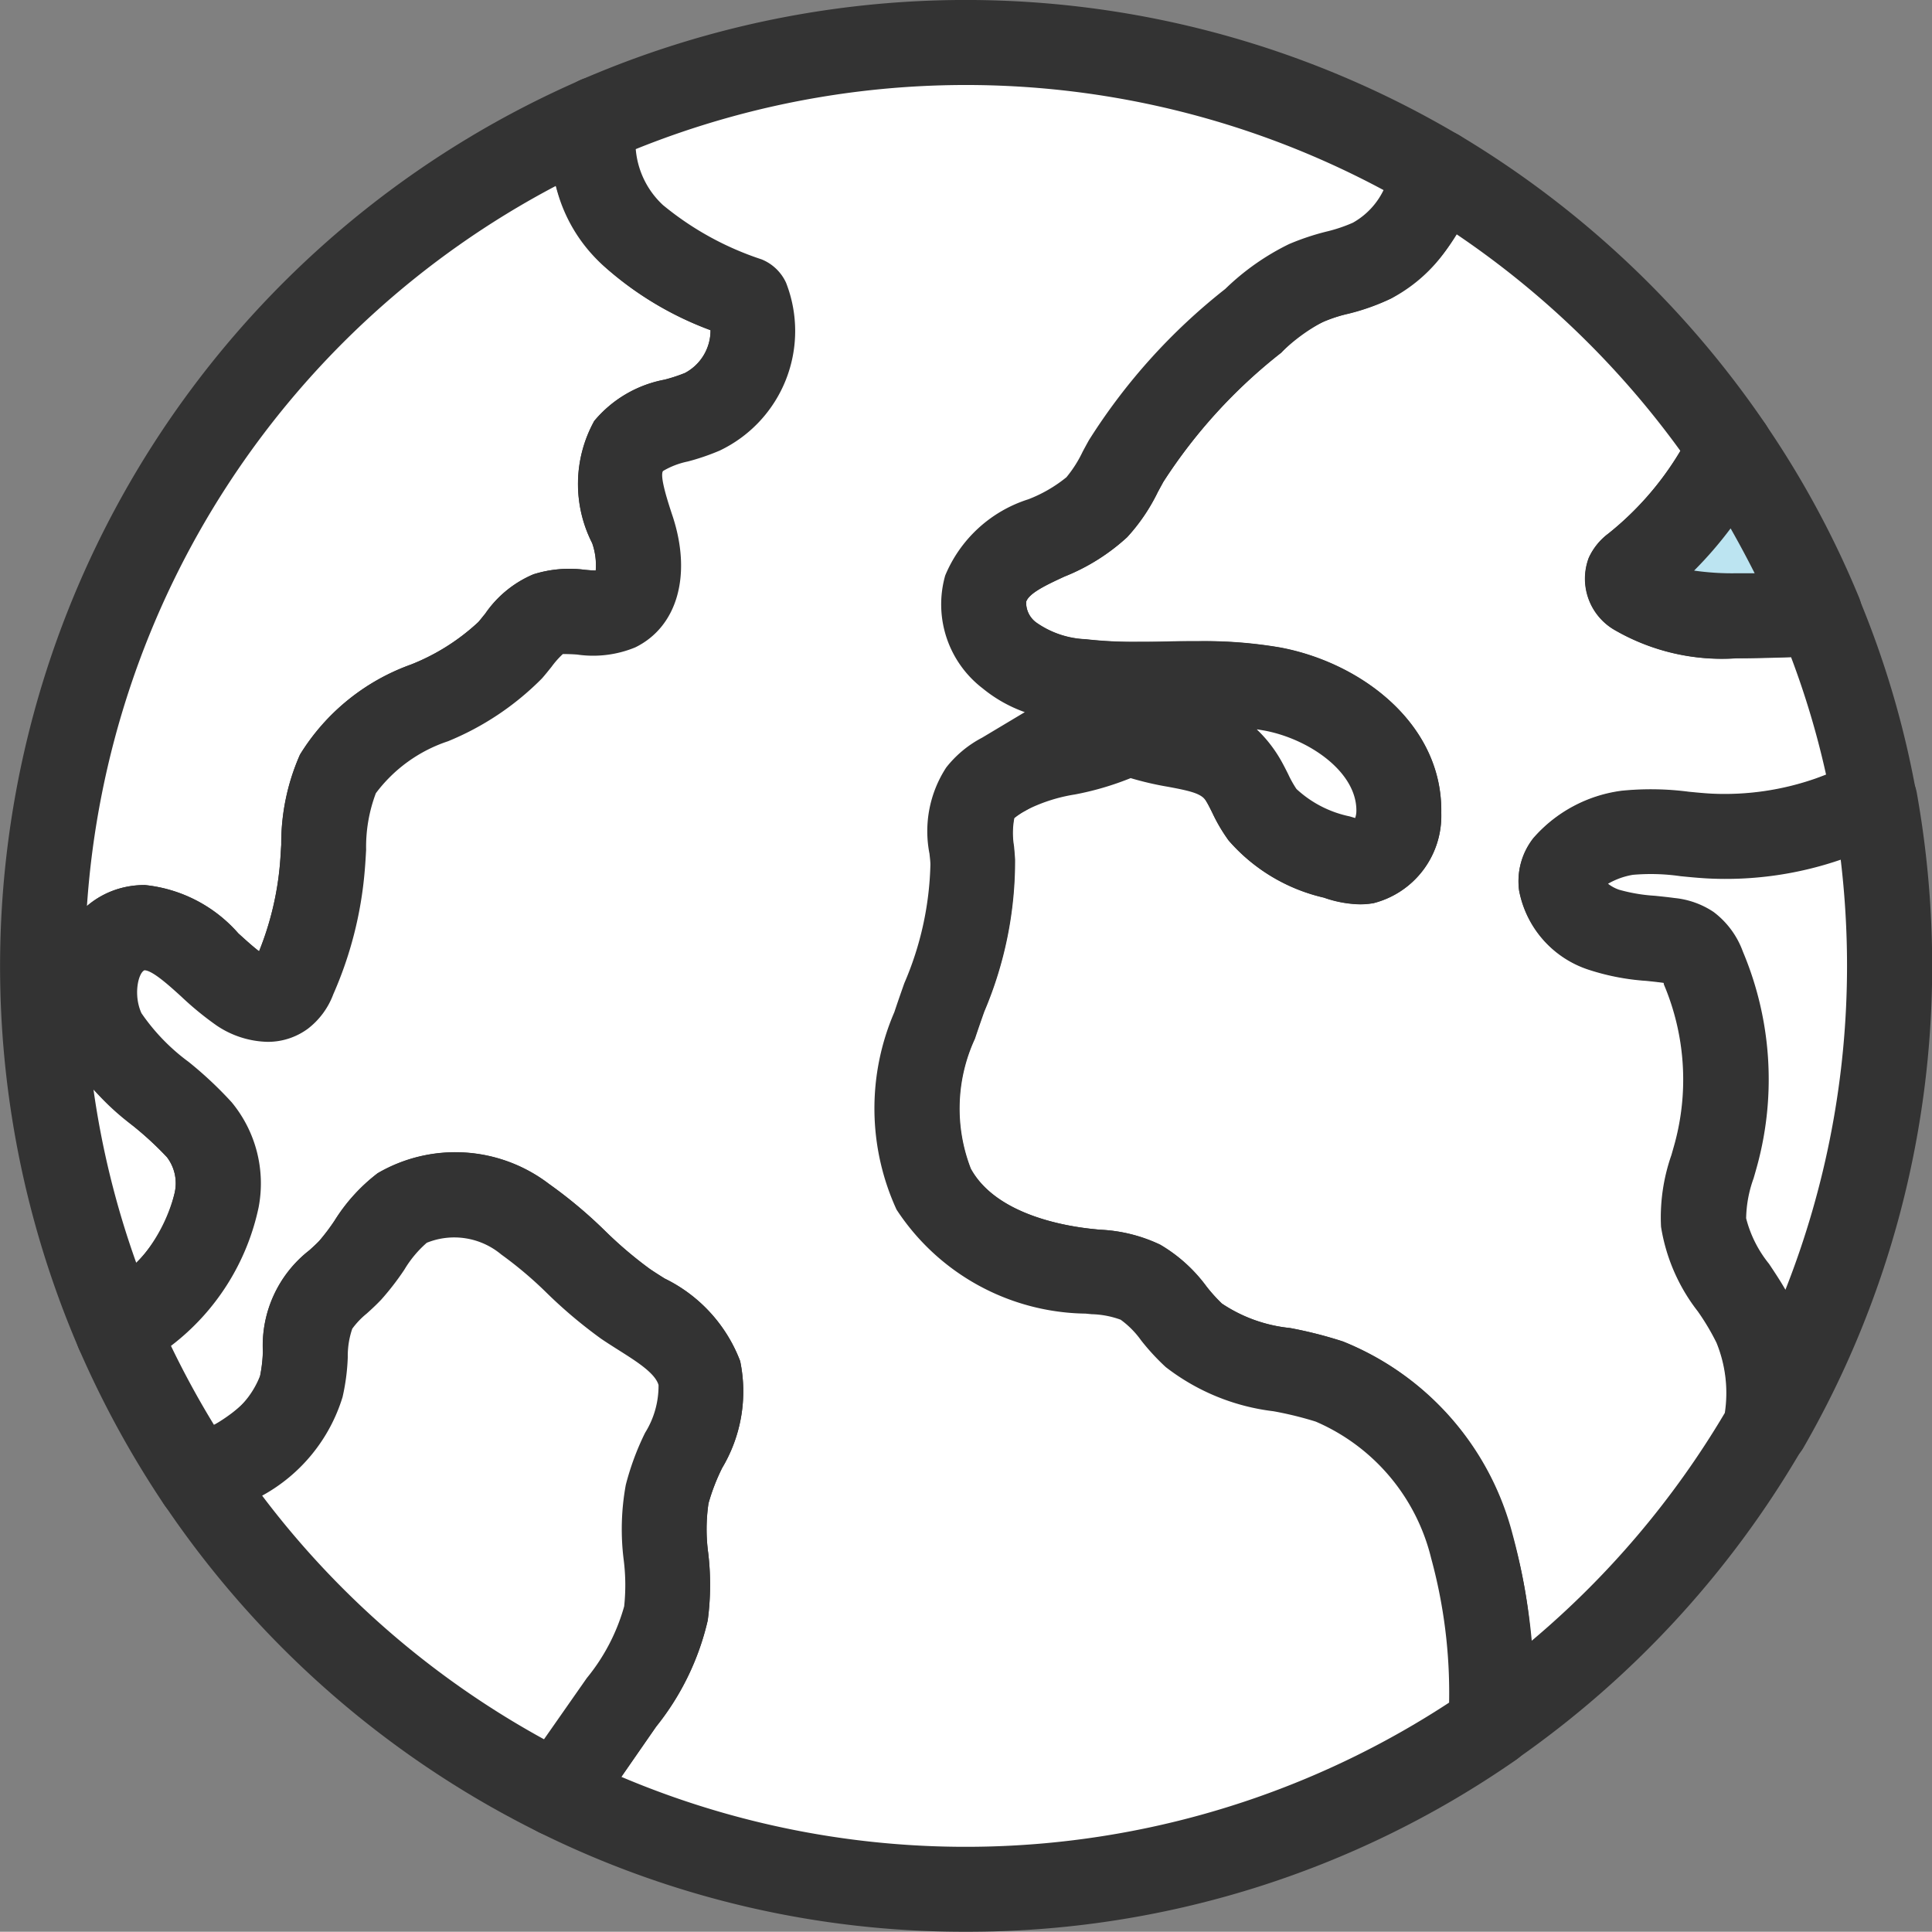
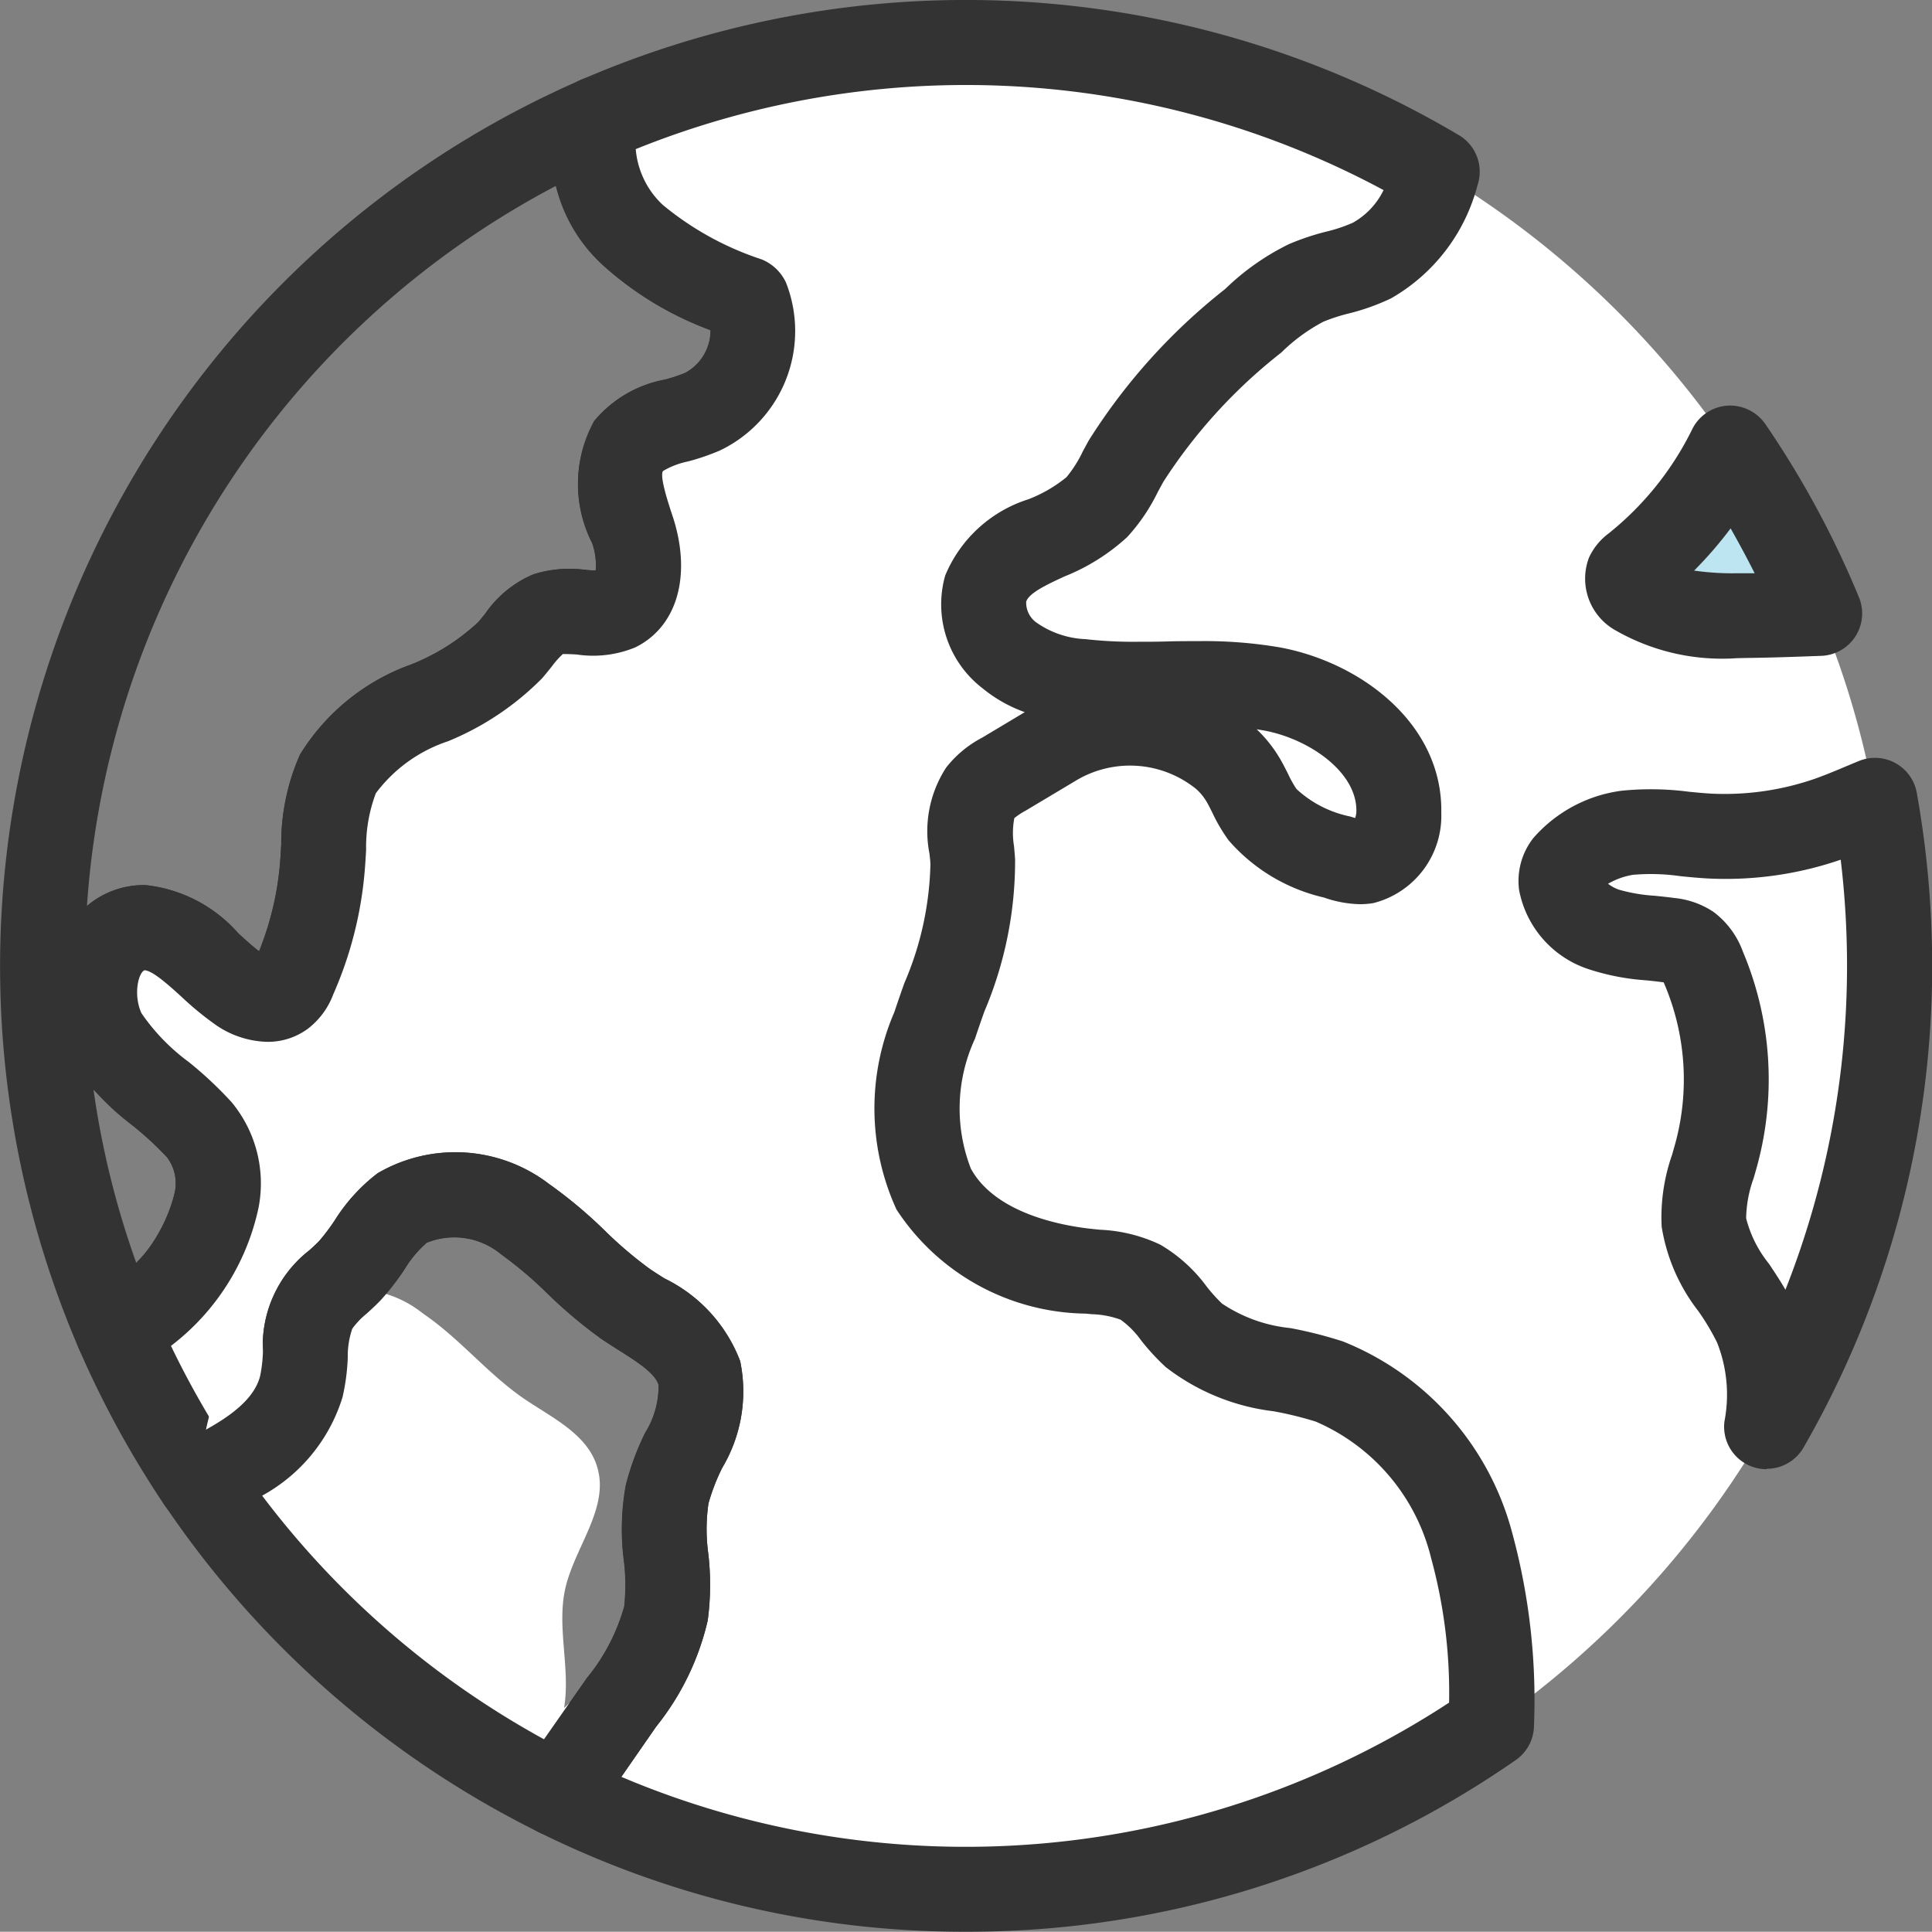
<svg xmlns="http://www.w3.org/2000/svg" id="icon-globe" width="43.065" height="43.059" viewBox="0 0 43.065 43.059">
  <rect x="0" y="0" width="43.065" height="43.059" fill="#808080" stroke="none" />
  <defs>
    <clipPath id="clip-path">
      <rect id="Rectangle_49" data-name="Rectangle 49" width="43.065" height="43.059" fill="none" />
    </clipPath>
  </defs>
  <g id="Groupe_2499" data-name="Groupe 2499" clip-path="url(#clip-path)">
    <path id="Tracé_1035" data-name="Tracé 1035" d="M184.469,47.742a1.385,1.385,0,0,0,.963,1.01,7.261,7.261,0,0,0,1.438.234.811.811,0,0,1,.776.615,6.406,6.406,0,0,1,.294,4.119,4.606,4.606,0,0,0-.288,1.551c.087.856.8,1.5,1.157,2.286a4.089,4.089,0,0,1,.241,2.267l-.007.007a20.664,20.664,0,0,1-6.124,6.646,13.163,13.163,0,0,0-.441-4,5.429,5.429,0,0,0-3.169-3.664c-1.016-.348-2.213-.314-3.022-1.03-.421-.374-.7-.923-1.19-1.183a3.018,3.018,0,0,0-1.123-.241,4.309,4.309,0,0,1-3.483-1.832,4.647,4.647,0,0,1,.02-3.65,9.992,9.992,0,0,0,.849-3.637,2.258,2.258,0,0,1,.16-1.538,1.62,1.62,0,0,1,.528-.421c.9-.535,1.892-.415,2.788-.95.889.428,2.019.194,2.527,1.043.16.261.267.562.455.809a3.173,3.173,0,0,0,1.658.943,1.419,1.419,0,0,0,.642.094,1.081,1.081,0,0,0,.735-1.1c.027-1.424-1.417-2.481-2.821-2.741s-2.855,0-4.272-.174a2.971,2.971,0,0,1-1.571-.568,1.441,1.441,0,0,1-.542-1.5c.321-1,1.738-1.07,2.474-1.812a4.723,4.723,0,0,0,.655-1.03,12.456,12.456,0,0,1,2.828-3.129,4.683,4.683,0,0,1,1.177-.842c.475-.214,1.01-.268,1.471-.5a3.247,3.247,0,0,0,1.457-1.979h.007A20.71,20.71,0,0,1,188.24,38v.007a7.75,7.75,0,0,1-2.12,2.641.494.494,0,0,0-.16.174c-.073.174.087.361.247.461a4.263,4.263,0,0,0,2.4.461c.542-.007,1.083-.027,1.625-.047a19.889,19.889,0,0,1,1.23,4.172c-.334.14-.669.288-1.01.408a6.953,6.953,0,0,1-2.668.388,9.989,9.989,0,0,0-1.839-.074c-.615.087-1.565.542-1.478,1.15" transform="translate(-149.671 -28.021)" fill="#fff" />
-     <path id="Tracé_1036" data-name="Tracé 1036" d="M176.005,60.494a.947.947,0,0,1-.947-.956,12.458,12.458,0,0,0-.4-3.712,4.464,4.464,0,0,0-2.573-3.046,7.836,7.836,0,0,0-.942-.231,4.861,4.861,0,0,1-2.4-.984,5.09,5.09,0,0,1-.549-.595,2,2,0,0,0-.456-.461,2.028,2.028,0,0,0-.644-.123l-.135-.013a5.119,5.119,0,0,1-4.217-2.319,5.406,5.406,0,0,1-.049-4.4c.072-.218.147-.431.222-.645a7.073,7.073,0,0,0,.582-2.643c0-.077-.012-.159-.02-.242a2.6,2.6,0,0,1,.372-1.925,2.469,2.469,0,0,1,.8-.664,4.431,4.431,0,0,1,1.224-.48,3.276,3.276,0,0,1-1.21-.616,2.358,2.358,0,0,1-.837-2.518,2.982,2.982,0,0,1,1.857-1.7,3.126,3.126,0,0,0,.844-.49,2.713,2.713,0,0,0,.363-.572c.047-.087.093-.173.141-.258a13.323,13.323,0,0,1,3.026-3.373,5.491,5.491,0,0,1,1.422-1,5.546,5.546,0,0,1,.822-.276,3.419,3.419,0,0,0,.6-.2,2.327,2.327,0,0,0,.99-1.44.946.946,0,0,1,.9-.641.971.971,0,0,1,.492.134,21.794,21.794,0,0,1,6.823,6.432.946.946,0,0,1,.164.532.976.976,0,0,1-.1.423,8.745,8.745,0,0,1-1.655,2.316,5.965,5.965,0,0,0,.954.059h.21c.518-.006,1.04-.026,1.561-.045a1,1,0,0,1,.944.579,20.869,20.869,0,0,1,1.289,4.371.947.947,0,0,1-.566,1.04l-.189.08c-.288.122-.578.244-.871.347a7.845,7.845,0,0,1-3.032.441c-.2-.011-.4-.03-.6-.05a4.63,4.63,0,0,0-1.066-.031,1.655,1.655,0,0,0-.556.2.866.866,0,0,0,.24.13,3.743,3.743,0,0,0,.8.136c.146.015.293.03.44.05a1.9,1.9,0,0,1,.869.31,1.927,1.927,0,0,1,.655.886,7.327,7.327,0,0,1,.332,4.719c-.029.109-.061.221-.094.334a2.74,2.74,0,0,0-.166.891,2.648,2.648,0,0,0,.51,1.015,6.856,6.856,0,0,1,.566.965,5.076,5.076,0,0,1,.317,2.777.948.948,0,0,1-.156.413,21.76,21.76,0,0,1-6.374,6.9.947.947,0,0,1-.539.168m-8.031-22.057a6.566,6.566,0,0,1-1.244.365,3.671,3.671,0,0,0-1.112.363,1.554,1.554,0,0,0-.247.163,1.755,1.755,0,0,0-.007.625c.009.1.018.2.024.3a8.578,8.578,0,0,1-.685,3.385c-.071.2-.143.407-.21.61a3.7,3.7,0,0,0-.091,2.893c.563,1.029,2.11,1.286,2.749,1.349l.128.013a3.477,3.477,0,0,1,1.345.333,3.433,3.433,0,0,1,1.032.93,3.587,3.587,0,0,0,.344.382,3.324,3.324,0,0,0,1.52.546,9.386,9.386,0,0,1,1.18.3,6.341,6.341,0,0,1,3.768,4.284,11.176,11.176,0,0,1,.43,2.4,19.867,19.867,0,0,0,4.319-5.091,2.963,2.963,0,0,0-.186-1.564,5.264,5.264,0,0,0-.417-.7,4.114,4.114,0,0,1-.819-1.885,4.21,4.21,0,0,1,.232-1.6c.028-.1.056-.195.082-.292a5.437,5.437,0,0,0-.25-3.508L179.841,43h-.007c-.131-.018-.257-.031-.382-.044a5.249,5.249,0,0,1-1.248-.237,2.306,2.306,0,0,1-1.585-1.772,1.547,1.547,0,0,1,.317-1.163,3.155,3.155,0,0,1,1.965-1.054,6.515,6.515,0,0,1,1.5.023c.173.017.345.034.518.043a6.14,6.14,0,0,0,2.3-.335q.123-.044.245-.092a19.009,19.009,0,0,0-.782-2.627c-.332.011-.657.02-.981.024h-.23a4.776,4.776,0,0,1-2.7-.617,1.32,1.32,0,0,1-.6-1.623,1.4,1.4,0,0,1,.437-.54,6.828,6.828,0,0,0,1.606-1.844,19.934,19.934,0,0,0-5-4.836,3.475,3.475,0,0,1-1.451,1.442,4.959,4.959,0,0,1-.952.339,2.757,2.757,0,0,0-1.493.867,11.715,11.715,0,0,0-2.63,2.882l-.123.226a4.188,4.188,0,0,1-.682,1.005,4.561,4.561,0,0,1-1.4.879c-.388.18-.789.366-.852.561a.548.548,0,0,0,.234.47,2.054,2.054,0,0,0,1.09.366,9.39,9.39,0,0,0,1.159.058c.22,0,.44,0,.66-.007s.461-.007.69-.007a10.022,10.022,0,0,1,1.824.14c1.814.337,3.632,1.712,3.595,3.689a2.008,2.008,0,0,1-1.509,2.009,1.823,1.823,0,0,1-.3.026,2.572,2.572,0,0,1-.806-.149,4,4,0,0,1-2.123-1.274,3.779,3.779,0,0,1-.366-.622c-.044-.088-.087-.177-.138-.26-.1-.163-.333-.221-.851-.317a7,7,0,0,1-.818-.189m2.743-1.089a2.141,2.141,0,0,1,.544.613c.074.119.144.257.213.395a2.372,2.372,0,0,0,.184.329,2.487,2.487,0,0,0,1.188.611l.12.036a.479.479,0,0,0,.026-.149c.017-.874-1.05-1.612-2.048-1.8q-.114-.021-.228-.037" transform="translate(-142.758 -21.092)" fill="#333" />
-     <path id="Tracé_1037" data-name="Tracé 1037" d="M22.584,28.535c-.562.254-1.284.267-1.645.762-.381.528-.12,1.257.087,1.879s.234,1.471-.354,1.758c-.468.227-1.05-.074-1.531.114-.368.134-.582.508-.842.8-1.056,1.2-3.116,1.33-3.838,2.755a5.589,5.589,0,0,0-.348,2.086,7.675,7.675,0,0,1-.622,2.44.869.869,0,0,1-.261.388.86.86,0,0,1-.956-.1c-.782-.528-1.451-1.571-2.373-1.357-.876.2-1.056,1.444-.682,2.267s1.564,1.524,2.153,2.213c1.043,1.23,0,3.4-1.819,4.5A20.6,20.6,0,0,1,20.257,22a2.588,2.588,0,0,0,.782,2.6,7.636,7.636,0,0,0,2.534,1.424,2,2,0,0,1-.989,2.507" transform="translate(-6.928 -19.358)" fill="#fff" />
    <path id="Tracé_1038" data-name="Tracé 1038" d="M2.625,43.058a.946.946,0,0,1-.869-.572,21.552,21.552,0,0,1,11.2-28.28.946.946,0,0,1,1.269,1.187A1.664,1.664,0,0,0,14.774,17a6.776,6.776,0,0,0,2.2,1.212,1.021,1.021,0,0,1,.543.519,2.952,2.952,0,0,1-1.479,3.743,5.086,5.086,0,0,1-.711.242,1.793,1.793,0,0,0-.552.212c-.083.114.124.732.2.965l.022.065c.421,1.307.091,2.444-.84,2.9a2.462,2.462,0,0,1-1.291.162C12.733,27,12.547,27,12.545,27a1.943,1.943,0,0,0-.25.282c-.071.089-.142.178-.217.262a6.294,6.294,0,0,1-2.093,1.4A3.308,3.308,0,0,0,8.377,30.1a3.394,3.394,0,0,0-.217,1.262c-.009.16-.018.319-.032.476a8.574,8.574,0,0,1-.7,2.744,1.726,1.726,0,0,1-.564.766,1.5,1.5,0,0,1-.905.294,2.109,2.109,0,0,1-1.13-.363,6.973,6.973,0,0,1-.788-.645c-.273-.248-.647-.587-.823-.587-.14.065-.249.554-.066.956A4.521,4.521,0,0,0,4.2,36.094a8.552,8.552,0,0,1,.959.9,2.839,2.839,0,0,1,.6,2.34,5.485,5.485,0,0,1-2.646,3.586.946.946,0,0,1-.489.136m-.54-6.341a19.5,19.5,0,0,0,.952,3.859,3.107,3.107,0,0,0,.854-1.546.959.959,0,0,0-.169-.806,7.275,7.275,0,0,0-.744-.689,11.256,11.256,0,0,1-.892-.818m1.133-4.56a3.2,3.2,0,0,1,2.095,1.077c.162.147.317.288.463.4a6.756,6.756,0,0,0,.466-1.953c.012-.138.019-.28.028-.421a4.892,4.892,0,0,1,.418-2.01A4.812,4.812,0,0,1,9.163,27.24a4.772,4.772,0,0,0,1.5-.946c.053-.06.1-.123.153-.186a2.46,2.46,0,0,1,1.076-.879,2.665,2.665,0,0,1,1.148-.1c.08.007.161.015.24.016a1.484,1.484,0,0,0-.079-.611,2.905,2.905,0,0,1,.046-2.723,2.684,2.684,0,0,1,1.566-.921,3.6,3.6,0,0,0,.457-.15,1.073,1.073,0,0,0,.569-.954,7.417,7.417,0,0,1-2.384-1.436,3.96,3.96,0,0,1-1.063-1.779A19.642,19.642,0,0,0,1.938,32.624a1.9,1.9,0,0,1,.823-.415,2.017,2.017,0,0,1,.457-.052" transform="translate(0 -12.428)" fill="#333" />
    <path id="Tracé_1039" data-name="Tracé 1039" d="M48.661,45.382a20.6,20.6,0,0,1-20.82,1.538c.475-.682.956-1.364,1.431-2.046a5.066,5.066,0,0,0,.989-1.979c.147-.876-.167-1.792.027-2.661.207-.923.983-1.792.715-2.7-.214-.742-1.016-1.11-1.651-1.545-.8-.555-1.424-1.337-2.233-1.885a2.48,2.48,0,0,0-2.741-.247,8.727,8.727,0,0,0-1.163,1.391,4.551,4.551,0,0,0-.776.829,7.114,7.114,0,0,0-.307,1.752c-.261,1.043-1.3,1.638-2.273,2.106A20.745,20.745,0,0,1,18.04,36.61c1.819-1.1,2.862-3.269,1.819-4.5-.588-.689-1.772-1.391-2.153-2.213s-.194-2.066.682-2.267c.923-.214,1.591.829,2.374,1.357a.708.708,0,0,0,1.217-.288,7.675,7.675,0,0,0,.622-2.44,5.587,5.587,0,0,1,.348-2.086c.722-1.424,2.781-1.558,3.838-2.755.261-.294.475-.669.842-.8.481-.187,1.063.114,1.531-.114.588-.288.555-1.137.354-1.758s-.468-1.351-.087-1.879c.361-.495,1.083-.508,1.645-.762a2,2,0,0,0,.99-2.507,7.635,7.635,0,0,1-2.534-1.424,2.588,2.588,0,0,1-.782-2.6h.007a20.6,20.6,0,0,1,18.7,1.183,3.247,3.247,0,0,1-1.458,1.979c-.461.234-1,.288-1.471.5a4.679,4.679,0,0,0-1.177.842,12.456,12.456,0,0,0-2.828,3.129,4.723,4.723,0,0,1-.655,1.03c-.735.742-2.153.816-2.474,1.812a1.441,1.441,0,0,0,.541,1.5,2.97,2.97,0,0,0,1.571.568c1.417.174,2.868-.087,4.272.174s2.848,1.317,2.821,2.741a1.081,1.081,0,0,1-.735,1.1,1.417,1.417,0,0,1-.642-.094,3.172,3.172,0,0,1-1.658-.943c-.187-.247-.294-.548-.455-.809a2.088,2.088,0,0,0-.384-.462,3.237,3.237,0,0,0-3.835-.288l-1.1.656a1.62,1.62,0,0,0-.528.421,2.258,2.258,0,0,0-.16,1.538,9.993,9.993,0,0,1-.849,3.637,4.647,4.647,0,0,0-.02,3.65,4.309,4.309,0,0,0,3.484,1.832,3.02,3.02,0,0,1,1.123.241c.495.261.769.809,1.19,1.183.809.715,2.006.682,3.022,1.03a5.429,5.429,0,0,1,3.169,3.664,13.165,13.165,0,0,1,.441,4" transform="translate(-15.415 -6.928)" fill="#fff" />
    <path id="Tracé_1040" data-name="Tracé 1040" d="M30.022,43.059A21.32,21.32,0,0,1,20.5,40.841a.947.947,0,0,1-.358-1.389l1.431-2.046a4.385,4.385,0,0,0,.834-1.6,4.47,4.47,0,0,0-.01-1.03,5.48,5.48,0,0,1,.046-1.676,5.971,5.971,0,0,1,.429-1.161,1.974,1.974,0,0,0,.3-1.066c-.076-.263-.484-.521-.879-.771-.136-.086-.27-.171-.4-.259a10.575,10.575,0,0,1-1.209-1.019,8.714,8.714,0,0,0-1.021-.864A1.625,1.625,0,0,0,18,27.7a2.472,2.472,0,0,0-.5.6,6.027,6.027,0,0,1-.516.668c-.109.114-.215.213-.323.31a1.8,1.8,0,0,0-.322.338,1.874,1.874,0,0,0-.1.636,4.712,4.712,0,0,1-.116.885c-.4,1.583-2.007,2.356-2.781,2.727a.948.948,0,0,1-1.194-.325,21.762,21.762,0,0,1-1.9-3.474.947.947,0,0,1,.38-1.188A3.67,3.67,0,0,0,12.38,26.6a.959.959,0,0,0-.169-.806,7.275,7.275,0,0,0-.744-.689,5.6,5.6,0,0,1-1.545-1.738,3.033,3.033,0,0,1,0-2.509,1.963,1.963,0,0,1,1.33-1.079,2.024,2.024,0,0,1,.457-.052A3.2,3.2,0,0,1,13.8,20.806c.162.147.317.288.463.4a6.756,6.756,0,0,0,.466-1.954c.012-.138.019-.28.028-.421a4.893,4.893,0,0,1,.418-2.01,4.812,4.812,0,0,1,2.475-2.008,4.77,4.77,0,0,0,1.5-.946c.053-.06.1-.123.153-.186a2.461,2.461,0,0,1,1.076-.879,2.665,2.665,0,0,1,1.148-.1c.08.007.161.015.24.016a1.484,1.484,0,0,0-.079-.611,2.905,2.905,0,0,1,.046-2.723A2.684,2.684,0,0,1,23.3,8.465a3.6,3.6,0,0,0,.457-.15,1.073,1.073,0,0,0,.569-.954,7.423,7.423,0,0,1-2.384-1.436,3.493,3.493,0,0,1-1.014-3.6.947.947,0,0,1,.583-.576,21.553,21.553,0,0,1,19.5,1.265.947.947,0,0,1,.411,1.119,4.089,4.089,0,0,1-1.927,2.518,4.951,4.951,0,0,1-.952.339,3.98,3.98,0,0,0-.556.181,3.981,3.981,0,0,0-.937.687,11.715,11.715,0,0,0-2.63,2.882l-.123.226a4.188,4.188,0,0,1-.682,1.005,4.559,4.559,0,0,1-1.4.879c-.388.18-.789.366-.852.561a.547.547,0,0,0,.234.47,2.053,2.053,0,0,0,1.09.366,9.415,9.415,0,0,0,1.159.058c.22,0,.44,0,.66-.007s.461-.007.691-.007a10.021,10.021,0,0,1,1.824.14c1.814.337,3.632,1.712,3.595,3.689a2.007,2.007,0,0,1-1.509,2.009,1.81,1.81,0,0,1-.3.026A2.576,2.576,0,0,1,38,20.006a4,4,0,0,1-2.124-1.274,3.8,3.8,0,0,1-.366-.622c-.044-.088-.087-.177-.138-.26a1.168,1.168,0,0,0-.218-.261,2.343,2.343,0,0,0-2.709-.173l-1.1.657a1.564,1.564,0,0,0-.246.163,1.765,1.765,0,0,0-.007.625c.009.1.018.2.024.3a8.578,8.578,0,0,1-.685,3.385c-.071.2-.143.407-.21.609a3.706,3.706,0,0,0-.091,2.894c.564,1.029,2.11,1.286,2.749,1.349l.128.013a3.476,3.476,0,0,1,1.345.333,3.433,3.433,0,0,1,1.032.931,3.6,3.6,0,0,0,.344.382,3.325,3.325,0,0,0,1.52.546,9.362,9.362,0,0,1,1.18.3A6.341,6.341,0,0,1,42.2,34.181a14.176,14.176,0,0,1,.482,4.283.947.947,0,0,1-.407.769,21.389,21.389,0,0,1-12.254,3.826m-7.681-3.452a19.668,19.668,0,0,0,18.45-1.655,11.393,11.393,0,0,0-.4-3.218,4.465,4.465,0,0,0-2.573-3.046,7.862,7.862,0,0,0-.943-.231,4.862,4.862,0,0,1-2.4-.984,5.091,5.091,0,0,1-.549-.595,2,2,0,0,0-.456-.461,2.025,2.025,0,0,0-.644-.123l-.135-.013a5.119,5.119,0,0,1-4.217-2.319,5.406,5.406,0,0,1-.049-4.4c.072-.218.147-.431.222-.645a7.072,7.072,0,0,0,.582-2.643c0-.077-.012-.159-.02-.242a2.6,2.6,0,0,1,.373-1.925,2.475,2.475,0,0,1,.8-.664l.951-.569a3.129,3.129,0,0,1-.937-.528,2.358,2.358,0,0,1-.837-2.518,2.983,2.983,0,0,1,1.857-1.7,3.122,3.122,0,0,0,.845-.49,2.716,2.716,0,0,0,.363-.572c.047-.087.093-.173.141-.258A13.325,13.325,0,0,1,35.8,6.441a5.489,5.489,0,0,1,1.422-1,5.531,5.531,0,0,1,.822-.276,3.418,3.418,0,0,0,.6-.2,1.662,1.662,0,0,0,.685-.728,19.668,19.668,0,0,0-16.669-.913,1.915,1.915,0,0,0,.607,1.247,6.774,6.774,0,0,0,2.2,1.211,1.021,1.021,0,0,1,.543.519,2.952,2.952,0,0,1-1.479,3.743,5.087,5.087,0,0,1-.711.243,1.79,1.79,0,0,0-.552.212c-.083.114.124.732.2.965l.022.066c.421,1.306.091,2.444-.84,2.9a2.461,2.461,0,0,1-1.291.161c-.135-.012-.321-.013-.324-.012a1.952,1.952,0,0,0-.25.282c-.071.089-.142.178-.216.262a6.3,6.3,0,0,1-2.094,1.4,3.308,3.308,0,0,0-1.608,1.158,3.394,3.394,0,0,0-.217,1.262c-.009.16-.018.319-.032.476a8.574,8.574,0,0,1-.7,2.744,1.726,1.726,0,0,1-.564.766,1.5,1.5,0,0,1-.905.294,2.109,2.109,0,0,1-1.13-.363,6.948,6.948,0,0,1-.788-.645c-.273-.248-.647-.587-.823-.587-.14.065-.249.554-.066.956a4.521,4.521,0,0,0,1.053,1.087,8.552,8.552,0,0,1,.959.9,2.839,2.839,0,0,1,.6,2.34A5.246,5.246,0,0,1,12.3,30a19.9,19.9,0,0,0,.959,1.761,2.014,2.014,0,0,0,1.027-1.094,3.207,3.207,0,0,0,.062-.543,2.69,2.69,0,0,1,1.037-2.256c.074-.067.148-.134.217-.206a4.562,4.562,0,0,0,.344-.455,3.977,3.977,0,0,1,.961-1.057,3.437,3.437,0,0,1,3.817.238,10.3,10.3,0,0,1,1.252,1.048,9.033,9.033,0,0,0,.989.842c.106.073.222.146.338.219a3.388,3.388,0,0,1,1.684,1.841,3.327,3.327,0,0,1-.4,2.379,4.464,4.464,0,0,0-.306.791,3.955,3.955,0,0,0-.006,1.109,6,6,0,0,1-.011,1.5,5.894,5.894,0,0,1-1.149,2.367ZM36.509,16.264a2.992,2.992,0,0,1,.483.6c.073.119.143.256.212.394a2.347,2.347,0,0,0,.184.329,2.486,2.486,0,0,0,1.188.611l.12.036a.482.482,0,0,0,.027-.149c.017-.874-1.05-1.612-2.048-1.8l-.166-.028" transform="translate(-8.489)" fill="#333" />
    <path id="Tracé_1041" data-name="Tracé 1041" d="M306.051,86.772c-.542.02-1.083.04-1.625.047a4.263,4.263,0,0,1-2.4-.461c-.16-.1-.321-.288-.247-.461a.5.5,0,0,1,.16-.174,7.752,7.752,0,0,0,2.119-2.641,20,20,0,0,1,1.992,3.691" transform="translate(-265.49 -73.095)" fill="#bce4f1" />
    <path id="Tracé_1042" data-name="Tracé 1042" d="M297.279,80.841a4.776,4.776,0,0,1-2.7-.616,1.32,1.32,0,0,1-.6-1.623,1.4,1.4,0,0,1,.437-.54,6.822,6.822,0,0,0,1.864-2.322.946.946,0,0,1,.783-.528.959.959,0,0,1,.849.412A21.027,21.027,0,0,1,300,79.489a.946.946,0,0,1-.841,1.3c-.573.021-1.111.041-1.648.047Zm-.955-1.952a5.964,5.964,0,0,0,.955.059h.21l.184,0q-.252-.5-.536-1a8.739,8.739,0,0,1-.813.94" transform="translate(-258.561 -66.17)" fill="#333" />
    <path id="Tracé_1043" data-name="Tracé 1043" d="M294.048,162.451a4.091,4.091,0,0,0-.241-2.267c-.354-.782-1.07-1.431-1.157-2.287a4.614,4.614,0,0,1,.288-1.551,6.4,6.4,0,0,0-.294-4.119.811.811,0,0,0-.776-.615,7.256,7.256,0,0,1-1.437-.234,1.385,1.385,0,0,1-.963-1.01c-.087-.608.862-1.063,1.478-1.15a9.989,9.989,0,0,1,1.839.074,6.953,6.953,0,0,0,2.668-.388c.341-.12.675-.267,1.01-.408a20.915,20.915,0,0,1,.328,3.684,20.479,20.479,0,0,1-2.741,10.27" transform="translate(-254.67 -130.648)" fill="#fff" />
    <path id="Tracé_1044" data-name="Tracé 1044" d="M287.115,156.467a.946.946,0,0,1-.939-1.067,3.153,3.153,0,0,0-.164-1.755,5.275,5.275,0,0,0-.417-.7,4.115,4.115,0,0,1-.819-1.885,4.21,4.21,0,0,1,.232-1.6c.028-.1.056-.195.082-.292a5.439,5.439,0,0,0-.25-3.508l-.019-.046h-.007c-.131-.018-.257-.031-.382-.044a5.252,5.252,0,0,1-1.248-.237,2.307,2.307,0,0,1-1.585-1.772,1.547,1.547,0,0,1,.317-1.163,3.154,3.154,0,0,1,1.965-1.054,6.509,6.509,0,0,1,1.5.022c.173.017.345.034.518.043a6.14,6.14,0,0,0,2.3-.335c.259-.092.511-.2.764-.306l.2-.083a.947.947,0,0,1,1.3.706,21.914,21.914,0,0,1,.343,3.851,21.508,21.508,0,0,1-2.868,10.743.946.946,0,0,1-.82.473m-3.535-13.039a.868.868,0,0,0,.24.13,3.746,3.746,0,0,0,.8.136c.146.015.293.03.44.05a1.9,1.9,0,0,1,.869.31,1.927,1.927,0,0,1,.655.886,7.329,7.329,0,0,1,.332,4.719c-.029.109-.061.221-.094.334a2.742,2.742,0,0,0-.166.89,2.651,2.651,0,0,0,.51,1.015c.118.178.247.37.366.578a19.674,19.674,0,0,0,1.373-7.225,19.953,19.953,0,0,0-.141-2.361,7.891,7.891,0,0,1-2.967.418c-.2-.011-.4-.03-.6-.05a4.622,4.622,0,0,0-1.065-.031,1.657,1.657,0,0,0-.556.2" transform="translate(-247.737 -123.718)" fill="#333" />
-     <path id="Tracé_1045" data-name="Tracé 1045" d="M47.37,230.759a5.07,5.07,0,0,1-.989,1.979c-.475.682-.956,1.364-1.431,2.046a20.716,20.716,0,0,1-7.983-6.987c.976-.468,2.013-1.063,2.273-2.106a7.119,7.119,0,0,1,.308-1.752,4.55,4.55,0,0,1,.776-.829,8.727,8.727,0,0,1,1.163-1.391,2.48,2.48,0,0,1,2.741.247c.809.548,1.431,1.331,2.233,1.885.635.435,1.437.8,1.651,1.545.268.909-.508,1.779-.715,2.7-.194.869.12,1.785-.027,2.661" transform="translate(-32.524 -194.791)" fill="#fff" />
+     <path id="Tracé_1045" data-name="Tracé 1045" d="M47.37,230.759a5.07,5.07,0,0,1-.989,1.979c-.475.682-.956,1.364-1.431,2.046a20.716,20.716,0,0,1-7.983-6.987a7.119,7.119,0,0,1,.308-1.752,4.55,4.55,0,0,1,.776-.829,8.727,8.727,0,0,1,1.163-1.391,2.48,2.48,0,0,1,2.741.247c.809.548,1.431,1.331,2.233,1.885.635.435,1.437.8,1.651,1.545.268.909-.508,1.779-.715,2.7-.194.869.12,1.785-.027,2.661" transform="translate(-32.524 -194.791)" fill="#fff" />
    <path id="Tracé_1046" data-name="Tracé 1046" d="M38.022,228.912a.941.941,0,0,1-.419-.1,21.663,21.663,0,0,1-8.348-7.306.947.947,0,0,1,.376-1.382c.822-.394,1.605-.847,1.764-1.482a3.185,3.185,0,0,0,.062-.543,2.692,2.692,0,0,1,1.037-2.256c.074-.067.148-.134.217-.205a4.583,4.583,0,0,0,.344-.455,3.972,3.972,0,0,1,.961-1.057,3.438,3.438,0,0,1,3.817.238,10.3,10.3,0,0,1,1.251,1.048,9.045,9.045,0,0,0,.989.842c.106.073.222.146.338.219a3.388,3.388,0,0,1,1.684,1.841,3.326,3.326,0,0,1-.4,2.379,4.471,4.471,0,0,0-.306.792,3.96,3.96,0,0,0-.006,1.109,6,6,0,0,1-.011,1.5,5.894,5.894,0,0,1-1.149,2.367L38.8,228.506a.947.947,0,0,1-.778.406m-6.587-7.606a19.774,19.774,0,0,0,6.287,5.436l.953-1.363a4.388,4.388,0,0,0,.834-1.6,4.46,4.46,0,0,0-.01-1.031,5.485,5.485,0,0,1,.046-1.676,5.983,5.983,0,0,1,.43-1.161,1.974,1.974,0,0,0,.3-1.066c-.076-.263-.484-.521-.879-.771-.136-.086-.27-.171-.4-.259A10.6,10.6,0,0,1,37.79,216.8a8.7,8.7,0,0,0-1.021-.864,1.633,1.633,0,0,0-1.66-.261,2.473,2.473,0,0,0-.5.6,6.012,6.012,0,0,1-.516.668c-.108.114-.215.213-.323.31a1.8,1.8,0,0,0-.322.338,1.871,1.871,0,0,0-.1.636,4.705,4.705,0,0,1-.116.886,3.762,3.762,0,0,1-1.795,2.2" transform="translate(-25.596 -187.973)" fill="#333" />
  </g>
</svg>